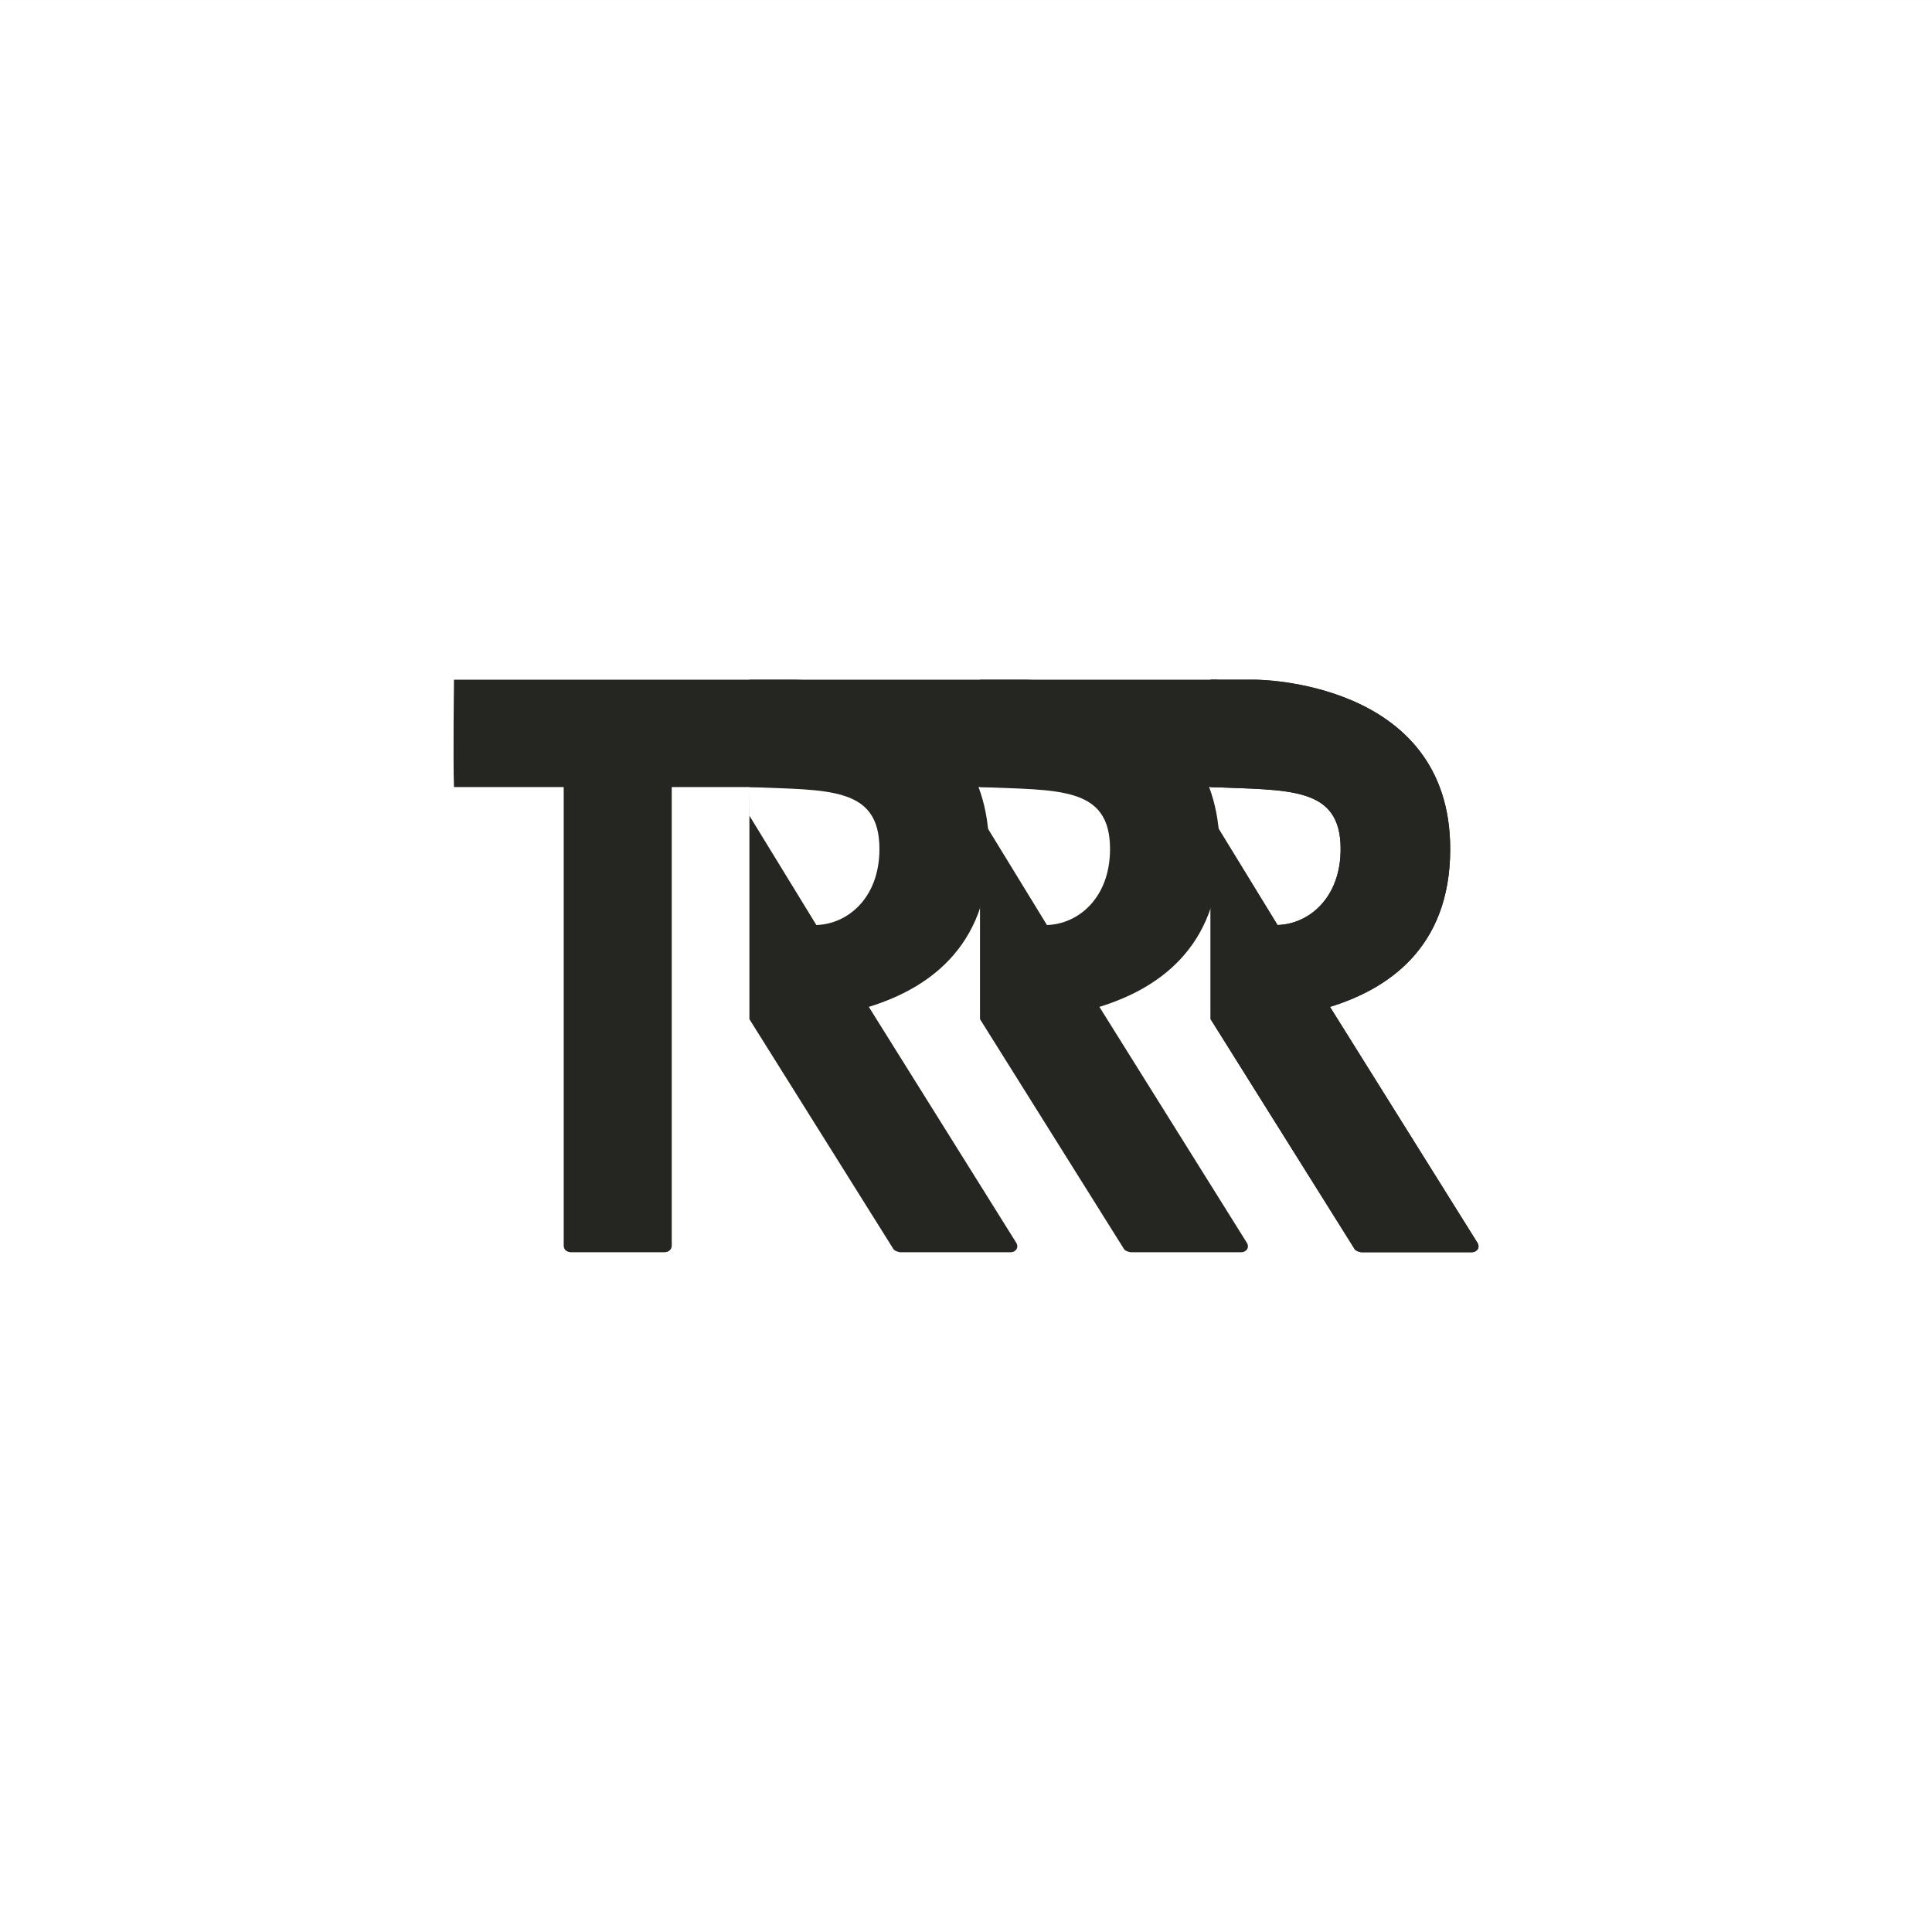
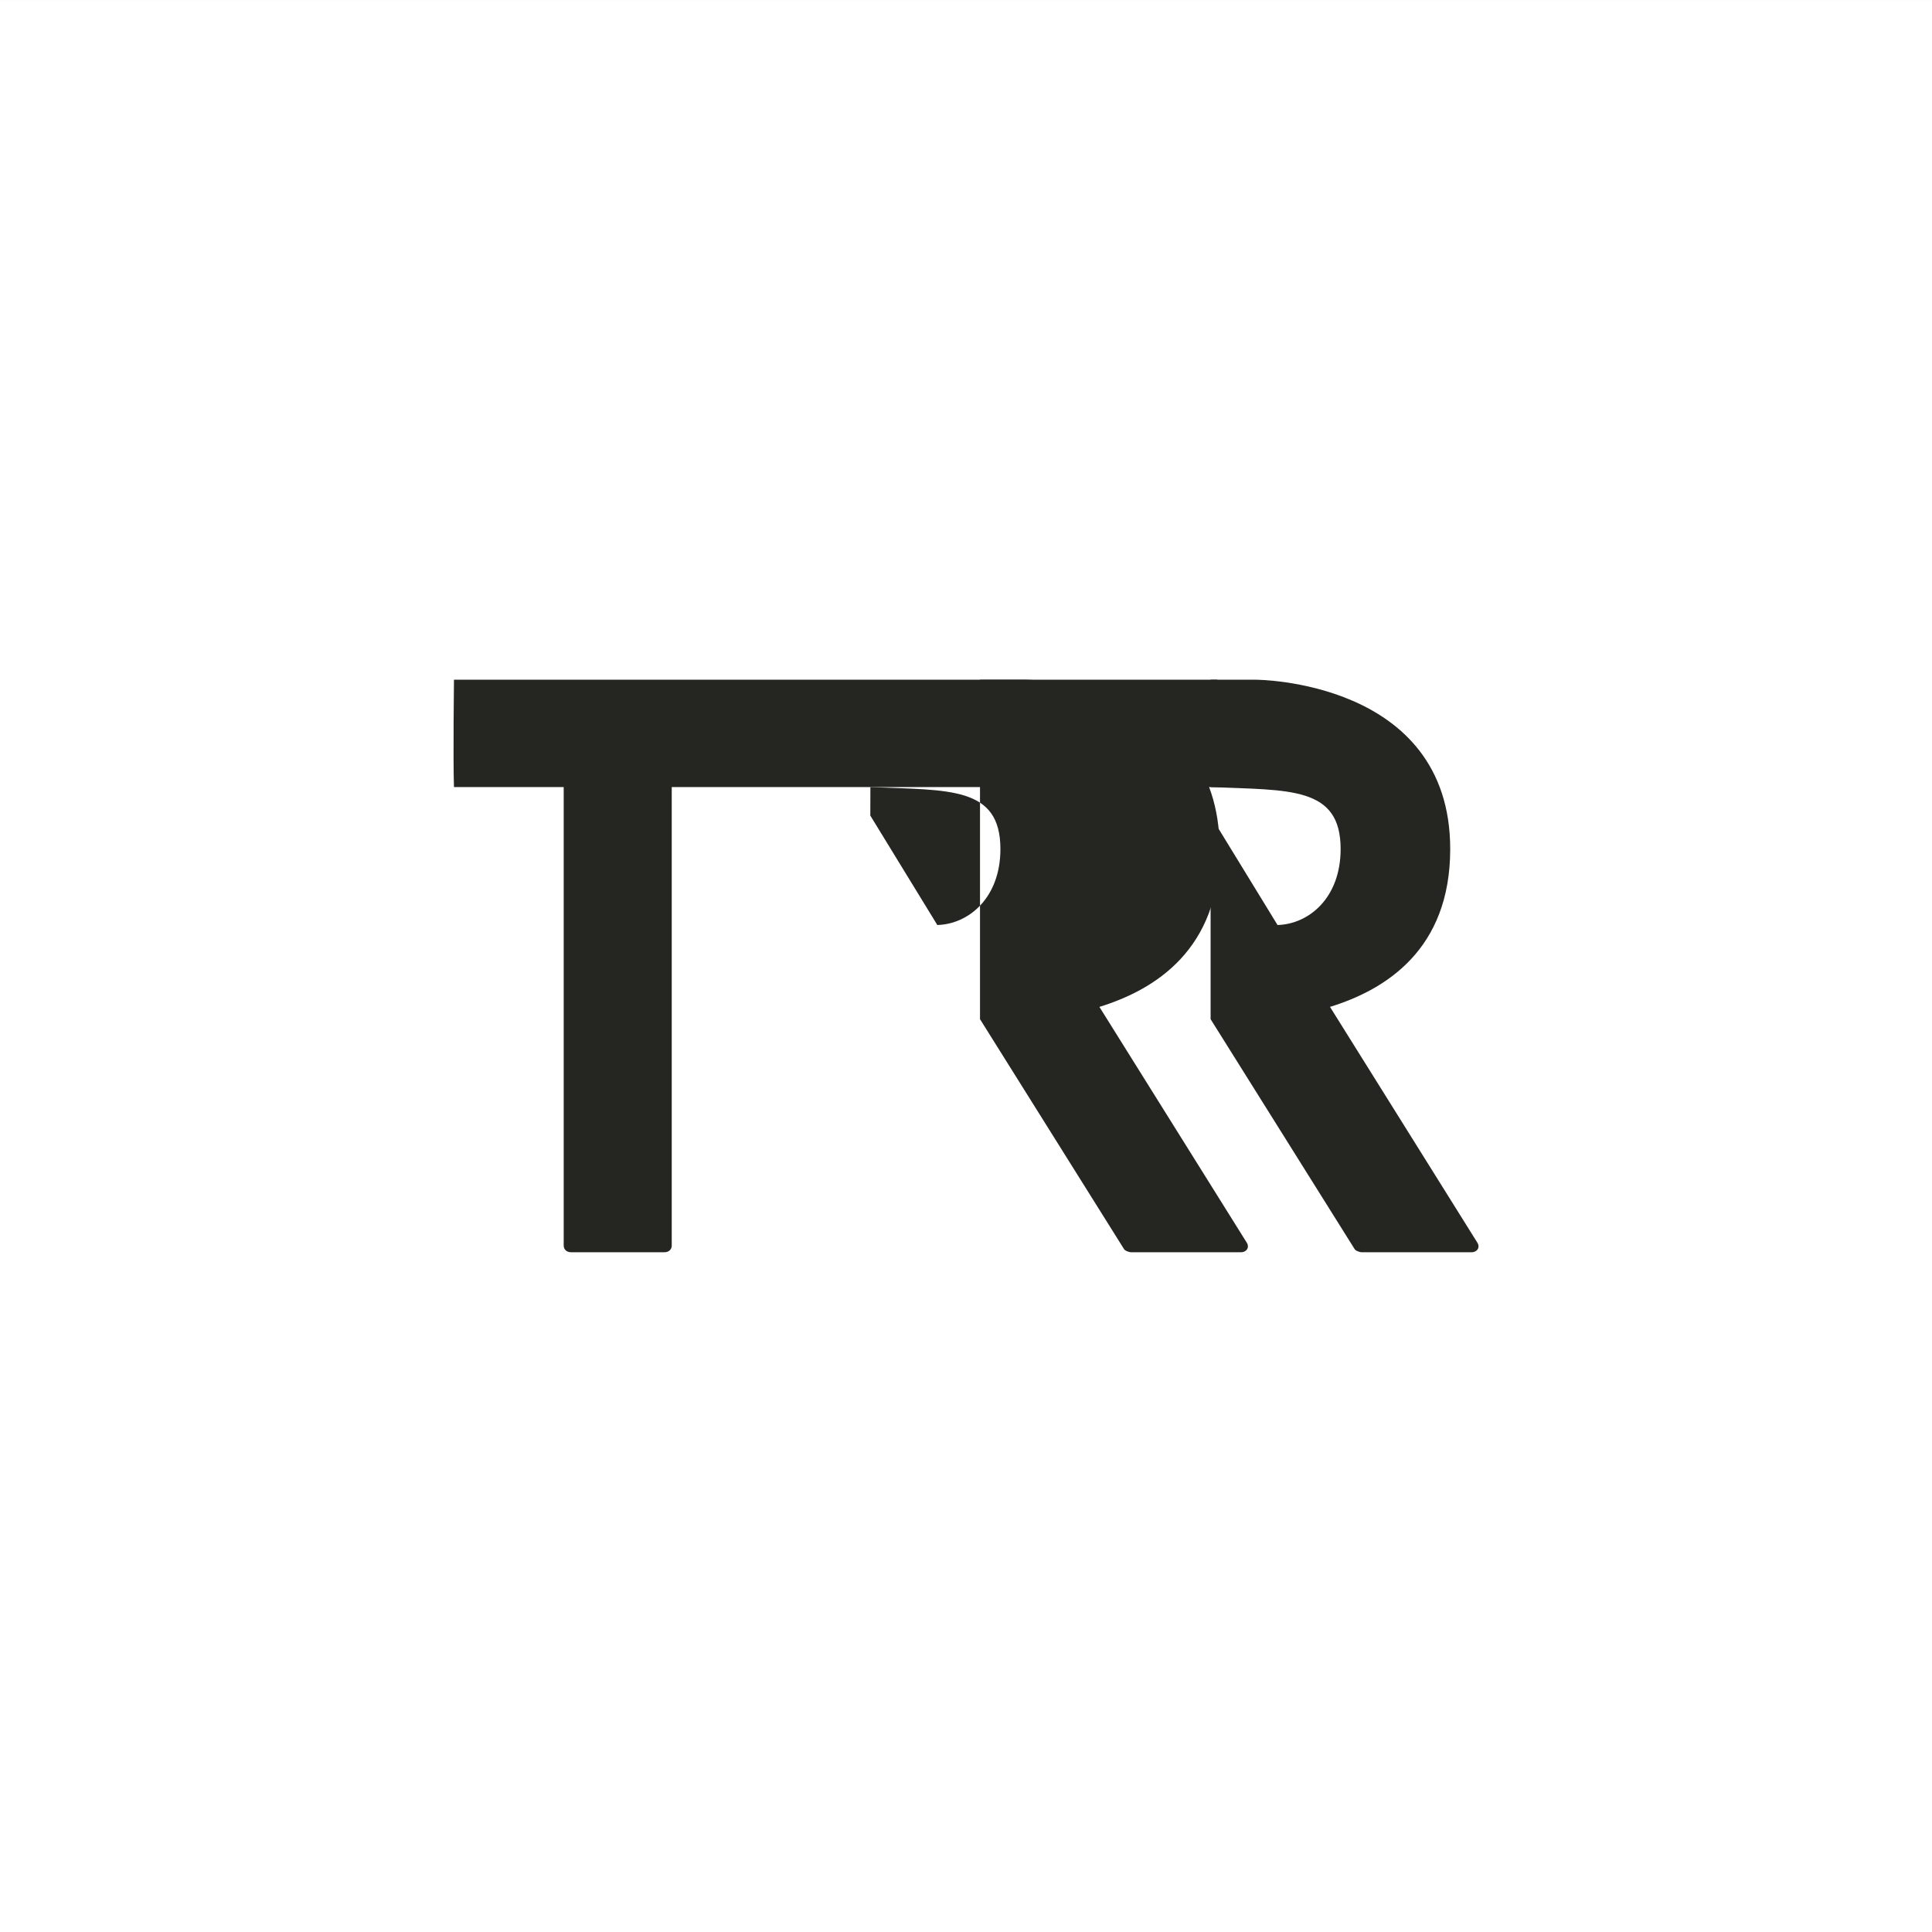
<svg xmlns="http://www.w3.org/2000/svg" width="187.843" height="187.843" viewBox="0 0 49.7 49.7">
  <rect x="0" y="0" width="49.7" height="49.7" fill="#808080" stroke="none" />
  <g aria-label="R" style="font-weight:700;font-size:21.167px;font-family:&quot;Baron Neue&quot;;-inkscape-font-specification:&quot;Baron Neue Bold&quot;;text-align:center;text-anchor:middle;fill:#252621;stroke-width:1.323;paint-order:markers stroke fill">
    <path d="M-118.616-161.59h50v50h-50z" style="font-weight:700;font-size:21.167px;font-family:&quot;Baron Neue&quot;;-inkscape-font-specification:&quot;Baron Neue Bold&quot;;text-align:center;text-anchor:middle;fill:#fff;stroke-width:1.323;paint-order:markers stroke fill" transform="rotate(180 -34.102 -55.46) scale(.994)" />
    <g style="fill:#252621;fill-opacity:1">
-       <path d="M70.52 152.236c.148 0 .232-.127.148-.254l-3.81-6.096c1.439-.444 3.111-1.482 3.111-4.085 0-4.382-5.037-4.382-5.037-4.382h-1.164v8.785l3.725 5.947c.02.043.127.085.19.085zm-6.754-11.301.002-.738c2.03.087 3.365-.026 3.365 1.604 0 1.27-.828 1.945-1.633 1.966z" aria-label="R" style="fill:#252621;fill-opacity:1" transform="matrix(.994 0 0 .994 -44.107 -119.109)" />
      <g style="font-size:21.35px;fill:#252621;fill-opacity:1;stroke-width:1.334">
        <path d="M73.07 137.58H53.319s-.025 2.088 0 2.778h2.84v11.868c0 .086.064.171.192.171h2.412c.128 0 .192-.085.192-.17v-11.869h16.95z" aria-label="t" style="fill:#252621;fill-opacity:1" transform="matrix(.994 0 0 .994 -41.321 -119.269)" />
      </g>
      <g style="font-weight:700;font-size:21.167px;font-family:&quot;Baron Neue&quot;;-inkscape-font-specification:&quot;Baron Neue Bold&quot;;text-align:center;text-anchor:middle;fill:#252621;fill-opacity:1;stroke-width:1.323;paint-order:markers stroke fill">
-         <path d="M70.52 152.236c.148 0 .232-.127.148-.254l-3.81-6.096c1.439-.444 3.111-1.482 3.111-4.085 0-4.382-5.037-4.382-5.037-4.382h-1.164v8.785l3.725 5.947c.02.043.127.085.19.085zm-6.754-11.301.002-.738c2.03.087 3.365-.026 3.365 1.604 0 1.27-.828 1.945-1.633 1.966z" aria-label="R" style="fill:#252621;fill-opacity:1" transform="matrix(.994 0 0 .994 -38.175 -119.109)" />
+         <path d="M70.52 152.236c.148 0 .232-.127.148-.254l-3.81-6.096c1.439-.444 3.111-1.482 3.111-4.085 0-4.382-5.037-4.382-5.037-4.382h-1.164v8.785l3.725 5.947c.02.043.127.085.19.085m-6.754-11.301.002-.738c2.03.087 3.365-.026 3.365 1.604 0 1.27-.828 1.945-1.633 1.966z" aria-label="R" style="fill:#252621;fill-opacity:1" transform="matrix(.994 0 0 .994 -38.175 -119.109)" />
      </g>
      <g aria-label="R" style="font-weight:700;font-size:21.167px;font-family:&quot;Baron Neue&quot;;-inkscape-font-specification:&quot;Baron Neue Bold&quot;;text-align:center;text-anchor:middle;fill:#252621;fill-opacity:1;stroke-width:1.323;paint-order:markers stroke fill">
-         <path d="M70.52 152.236c.148 0 .232-.127.148-.254l-3.81-6.096c1.439-.444 3.111-1.482 3.111-4.085 0-4.382-5.037-4.382-5.037-4.382h-1.164v8.785l3.725 5.947c.02.043.127.085.19.085zm-6.754-11.301.002-.738c2.03.087 3.365-.026 3.365 1.604 0 1.27-.828 1.945-1.633 1.966z" style="fill:#252621;fill-opacity:1" transform="matrix(.994 0 0 .994 -32.243 -119.109)" />
        <path d="M70.52 152.236c.148 0 .232-.127.148-.254l-3.81-6.096c1.439-.444 3.111-1.482 3.111-4.085 0-4.382-5.037-4.382-5.037-4.382h-1.164v8.785l3.725 5.947c.02.043.127.085.19.085zm-6.754-11.301.002-.738c2.03.087 3.365-.026 3.365 1.604 0 1.27-.828 1.945-1.633 1.966z" style="fill:#252621;fill-opacity:1" transform="matrix(.994 0 0 .994 -32.243 -119.109)" />
      </g>
    </g>
  </g>
</svg>